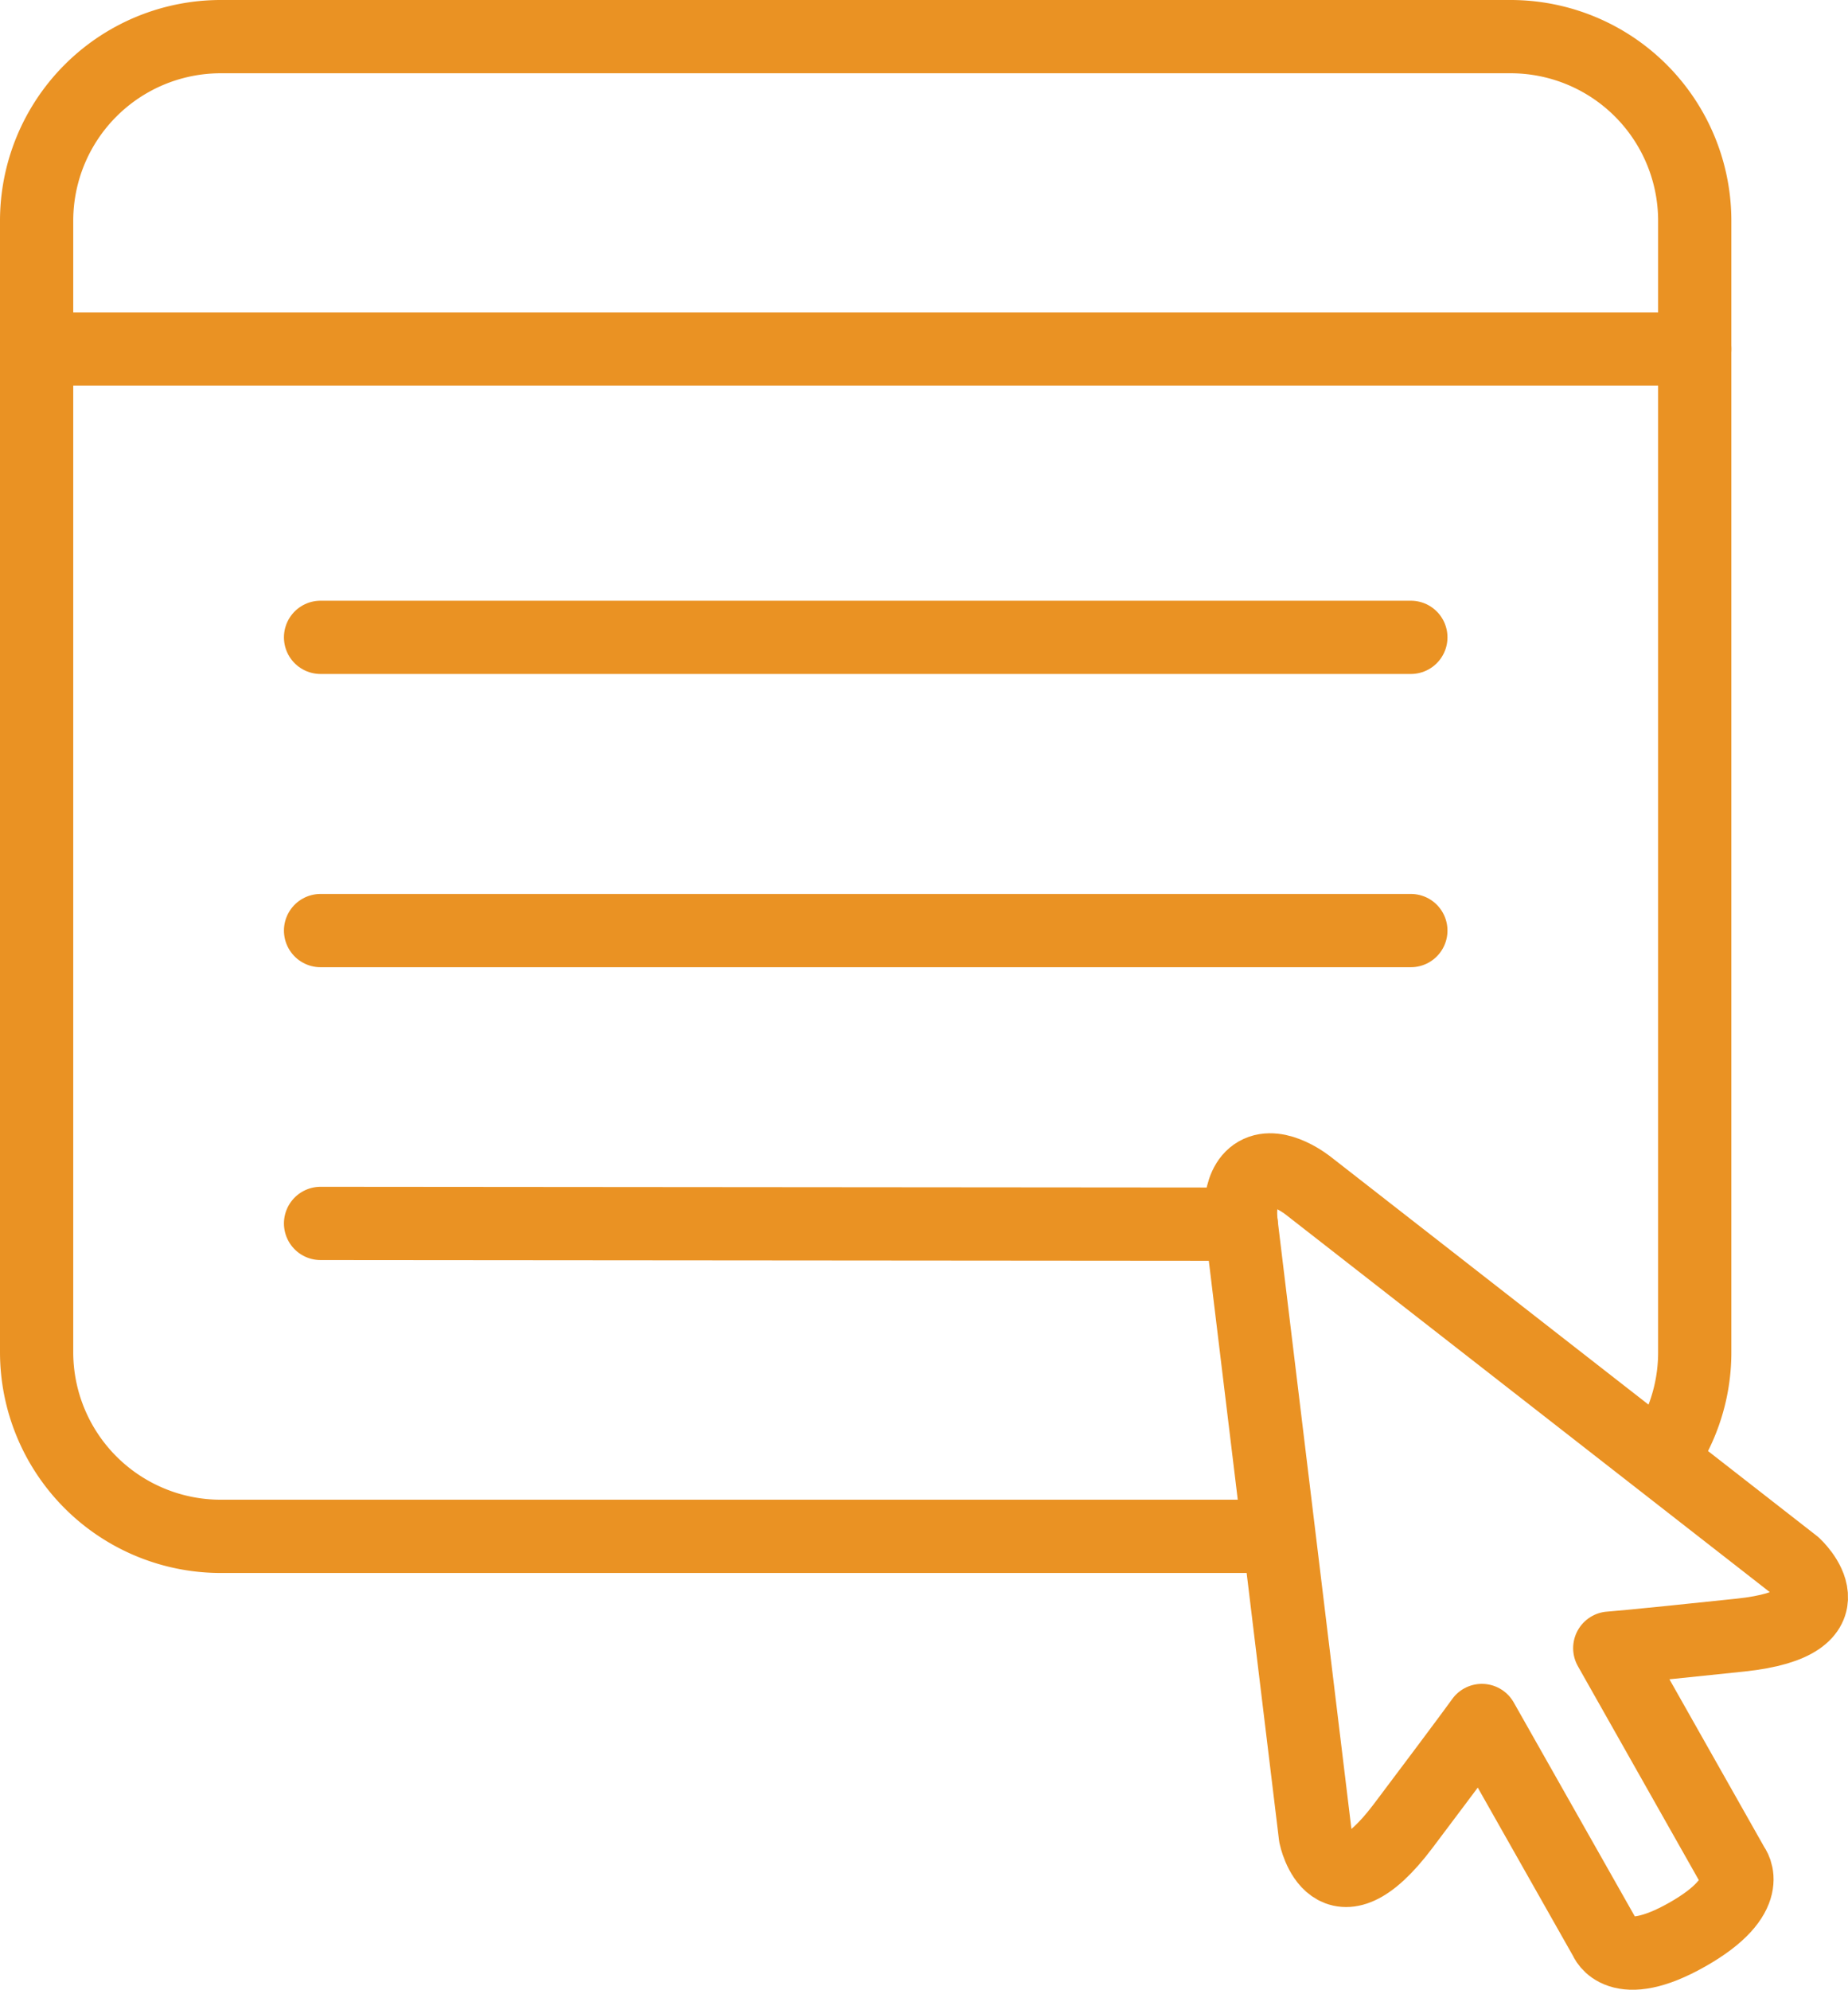
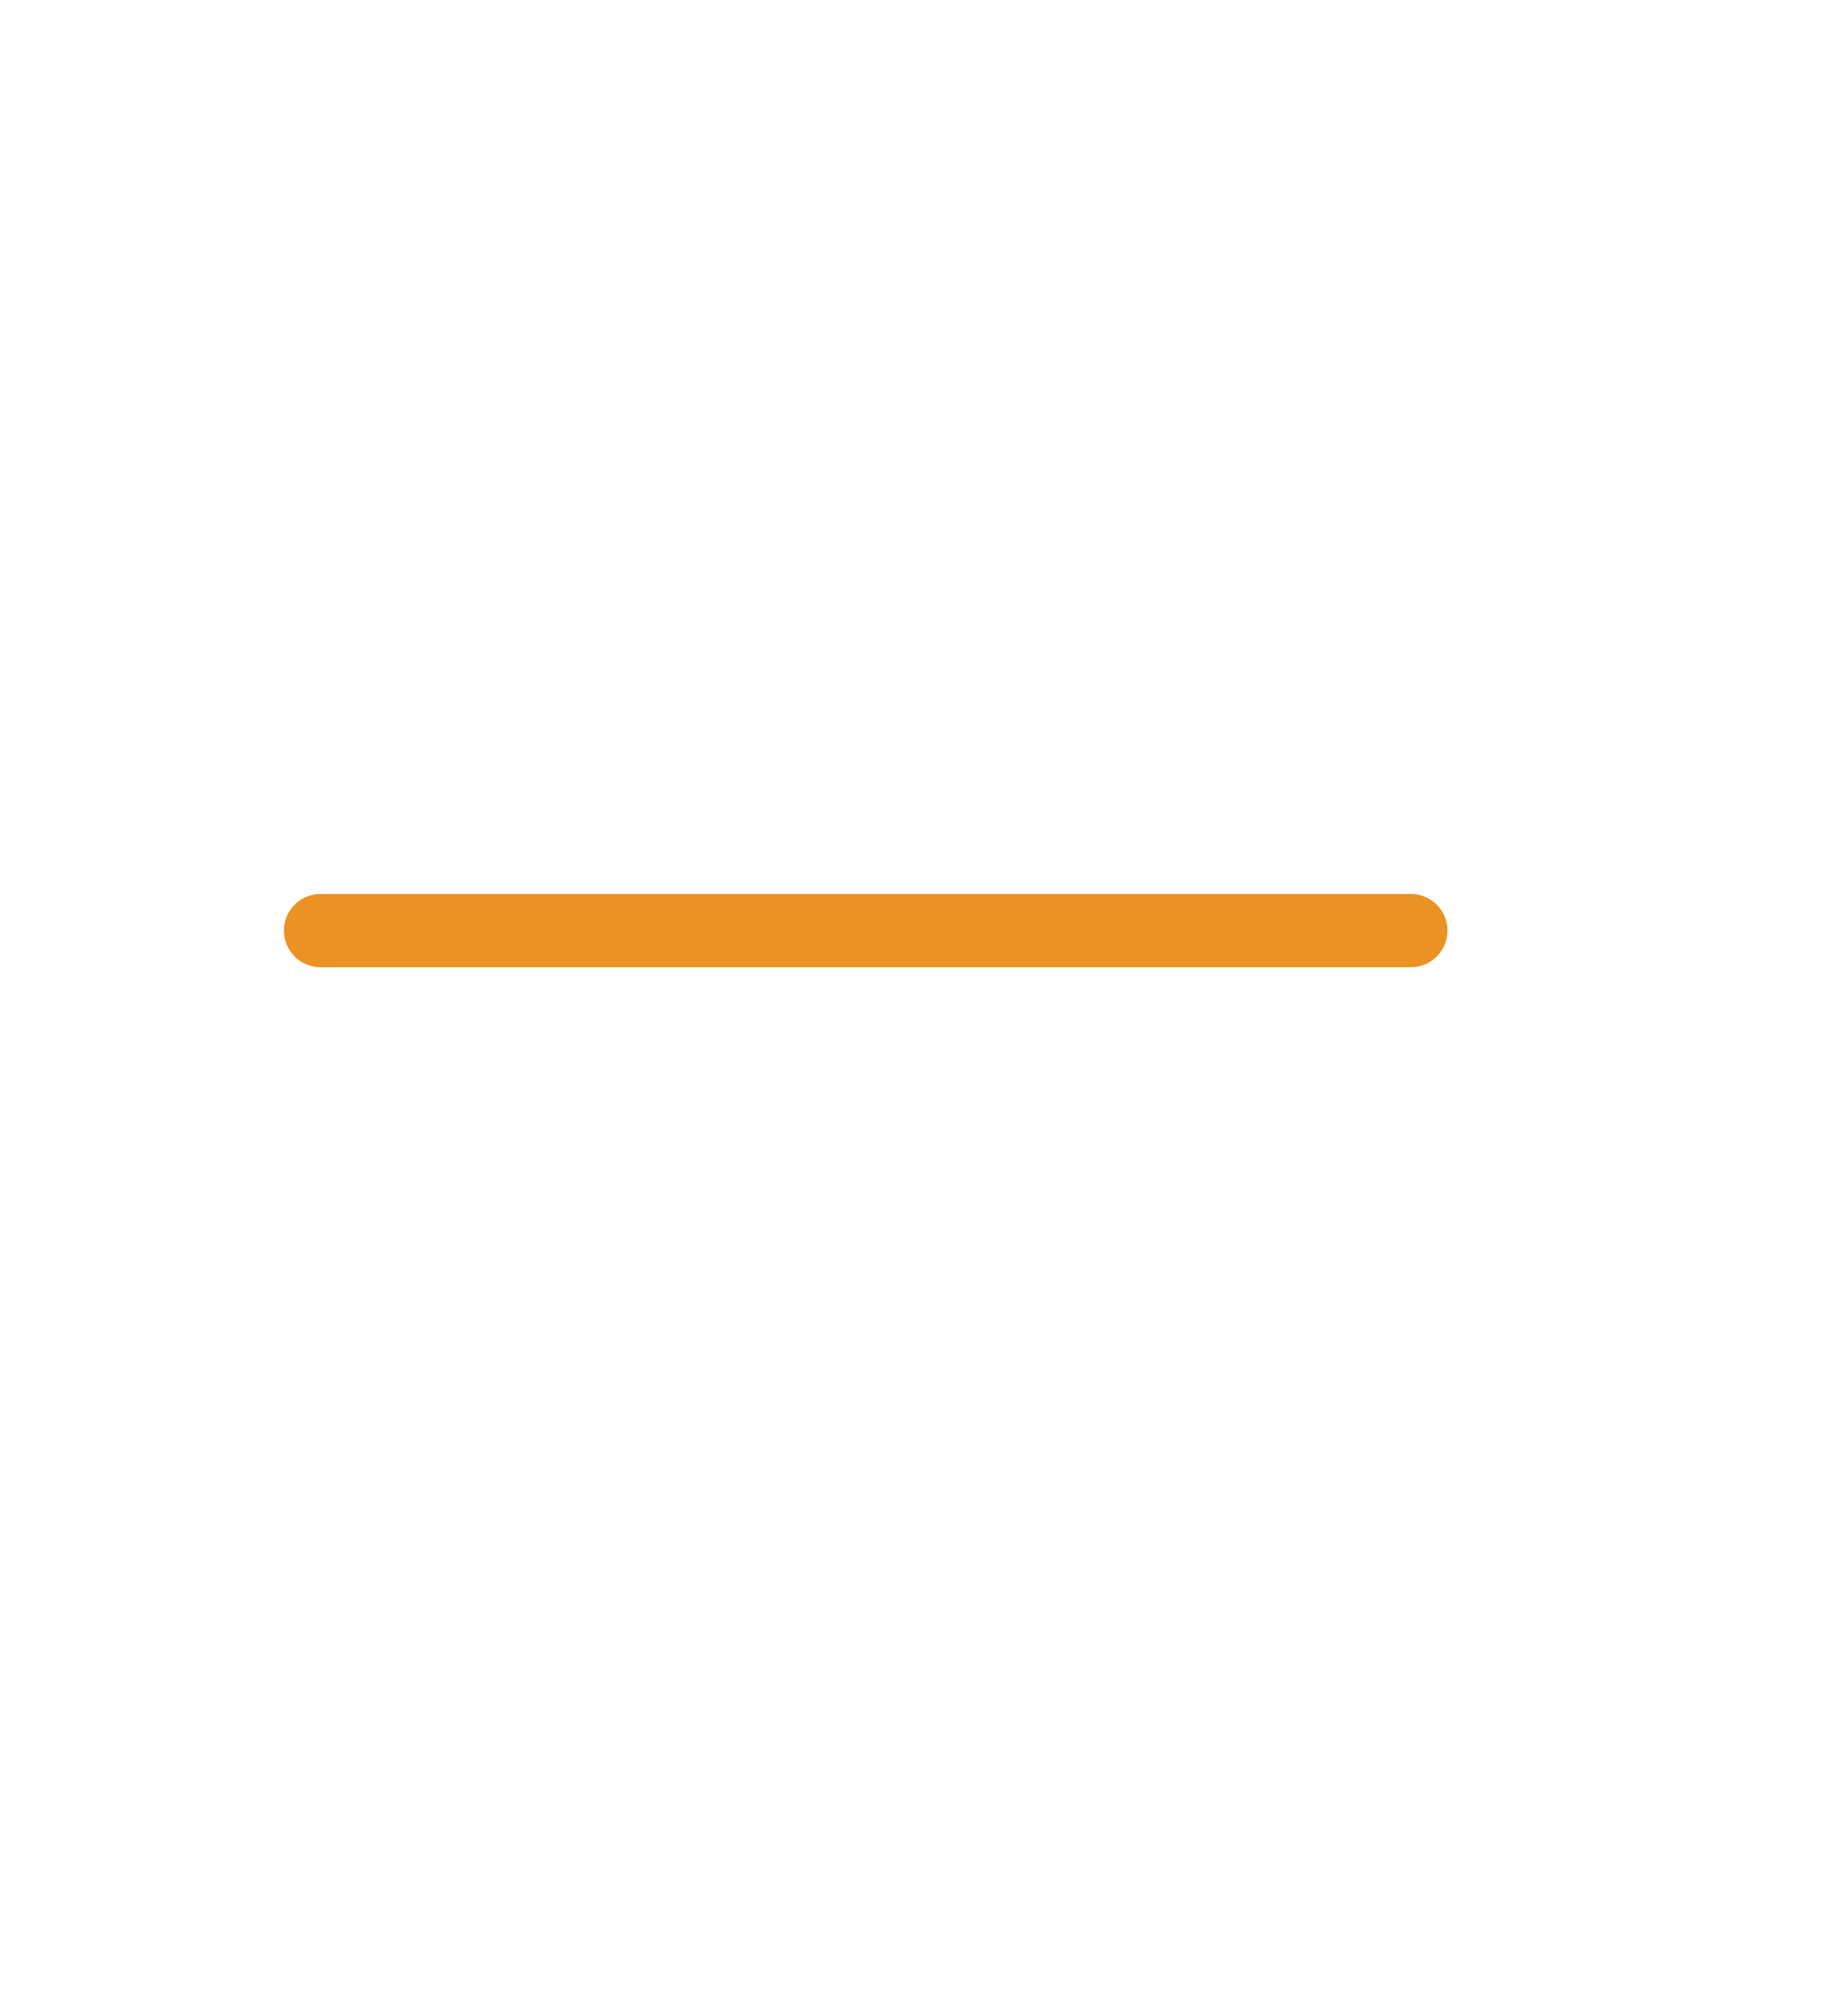
<svg xmlns="http://www.w3.org/2000/svg" width="75.7" height="81.474" viewBox="0 0 75.7 81.474">
  <g id="All-it-takes-Orange" transform="translate(-10.243 -8.317)">
-     <path id="Path_2082" data-name="Path 2082" d="M78.9,66.995a7.508,7.508,0,0,0,.765-3.313V17.361a7.543,7.543,0,0,0-7.544-7.544H19.287a7.543,7.543,0,0,0-7.544,7.544v46.32a7.544,7.544,0,0,0,7.544,7.544H61.847" transform="translate(0 0)" fill="none" stroke="#ea9223" stroke-linecap="round" stroke-linejoin="round" stroke-width="3" />
-     <line id="Line_50" data-name="Line 50" x2="67.922" transform="translate(11.743 22.61)" fill="none" stroke="#ea9223" stroke-linecap="round" stroke-linejoin="round" stroke-width="3" />
-     <line id="Line_51" data-name="Line 51" x1="44.662" transform="translate(23.374 34.414)" fill="none" stroke="#ea9223" stroke-linecap="round" stroke-linejoin="round" stroke-width="3" />
    <line id="Line_52" data-name="Line 52" x1="44.662" transform="translate(23.374 46.421)" fill="none" stroke="#ea9223" stroke-linecap="round" stroke-linejoin="round" stroke-width="3" />
-     <line id="Line_53" data-name="Line 53" x1="37.715" y1="0.031" transform="translate(23.374 58.412)" fill="none" stroke="#ea9223" stroke-linecap="round" stroke-linejoin="round" stroke-width="3" />
-     <path id="Path_2083" data-name="Path 2083" d="M67.338,56.954,47.444,41.445s-1.248-1.02-2.12-.525-.641,2.088-.641,2.088l3.036,25.046s.7,3.439,3.6-.411,3.22-4.314,3.22-4.314L59.6,72.268s.525,1.431,3.357-.175,1.876-2.786,1.876-2.786l-5.055-8.94s.559-.029,5.356-.535S67.338,56.954,67.338,56.954Z" transform="translate(16.406 15.436)" fill="none" stroke="#ea9223" stroke-linecap="round" stroke-linejoin="round" stroke-width="3" />
  </g>
</svg>